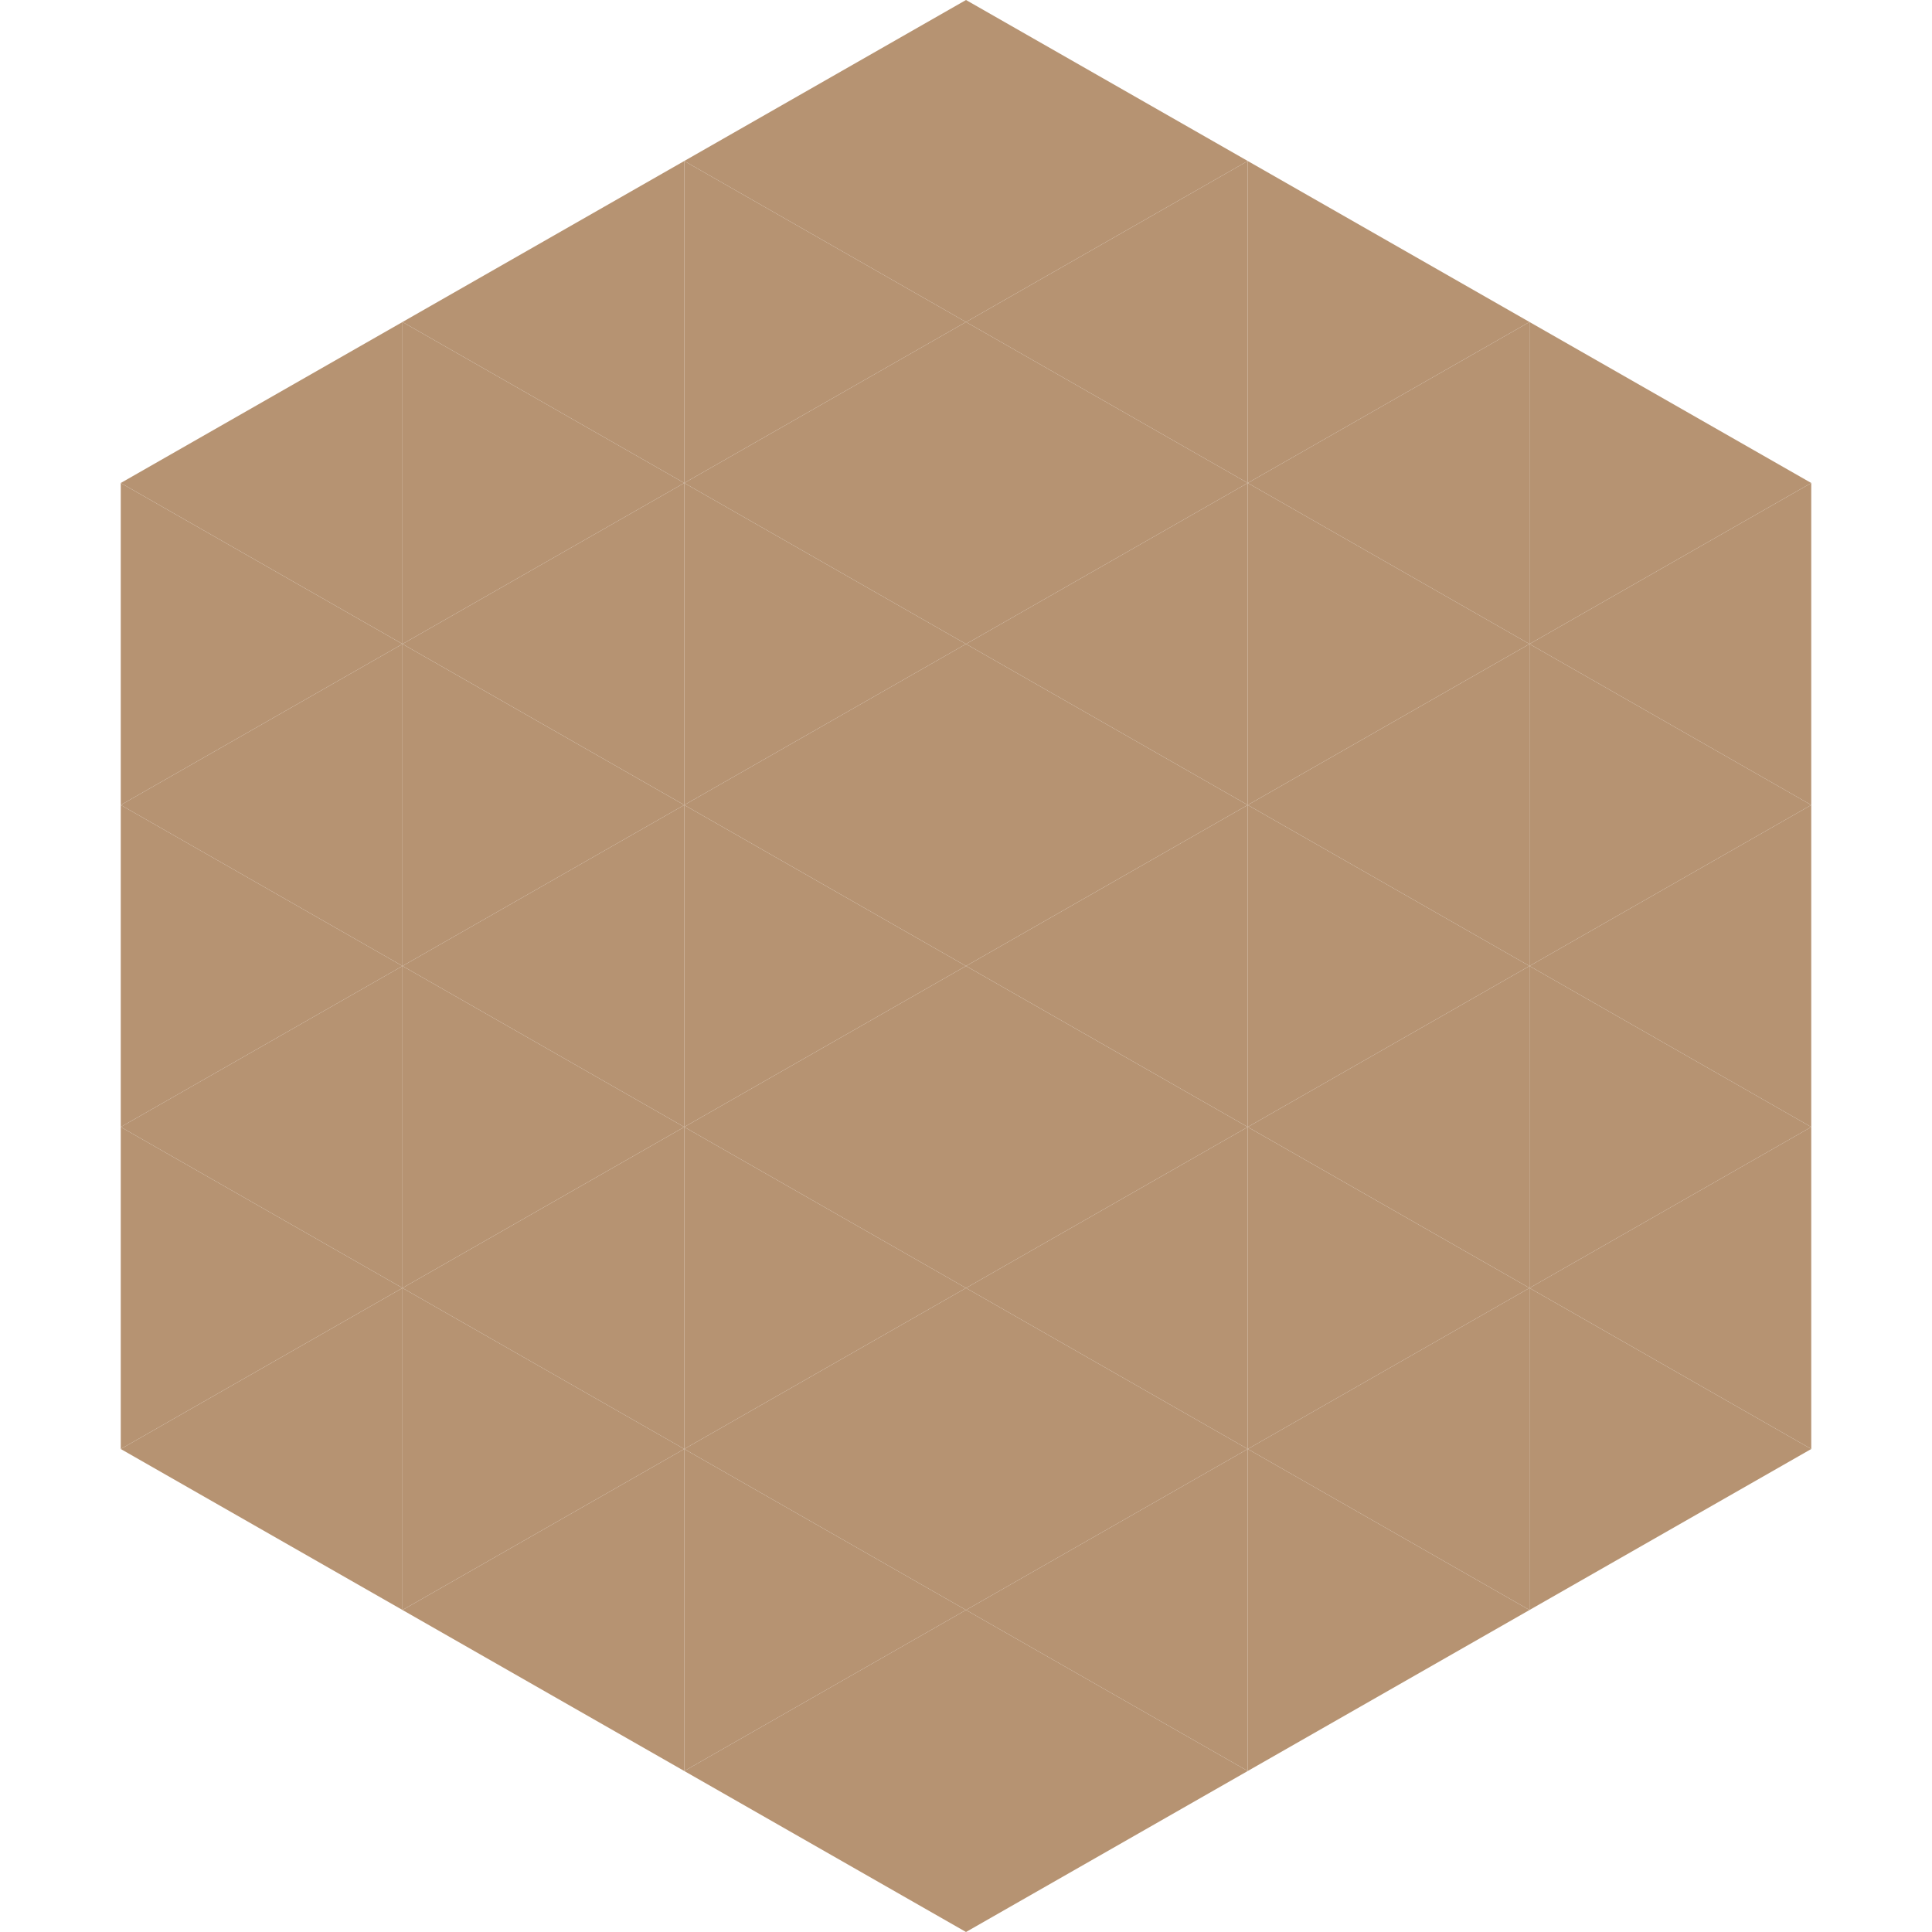
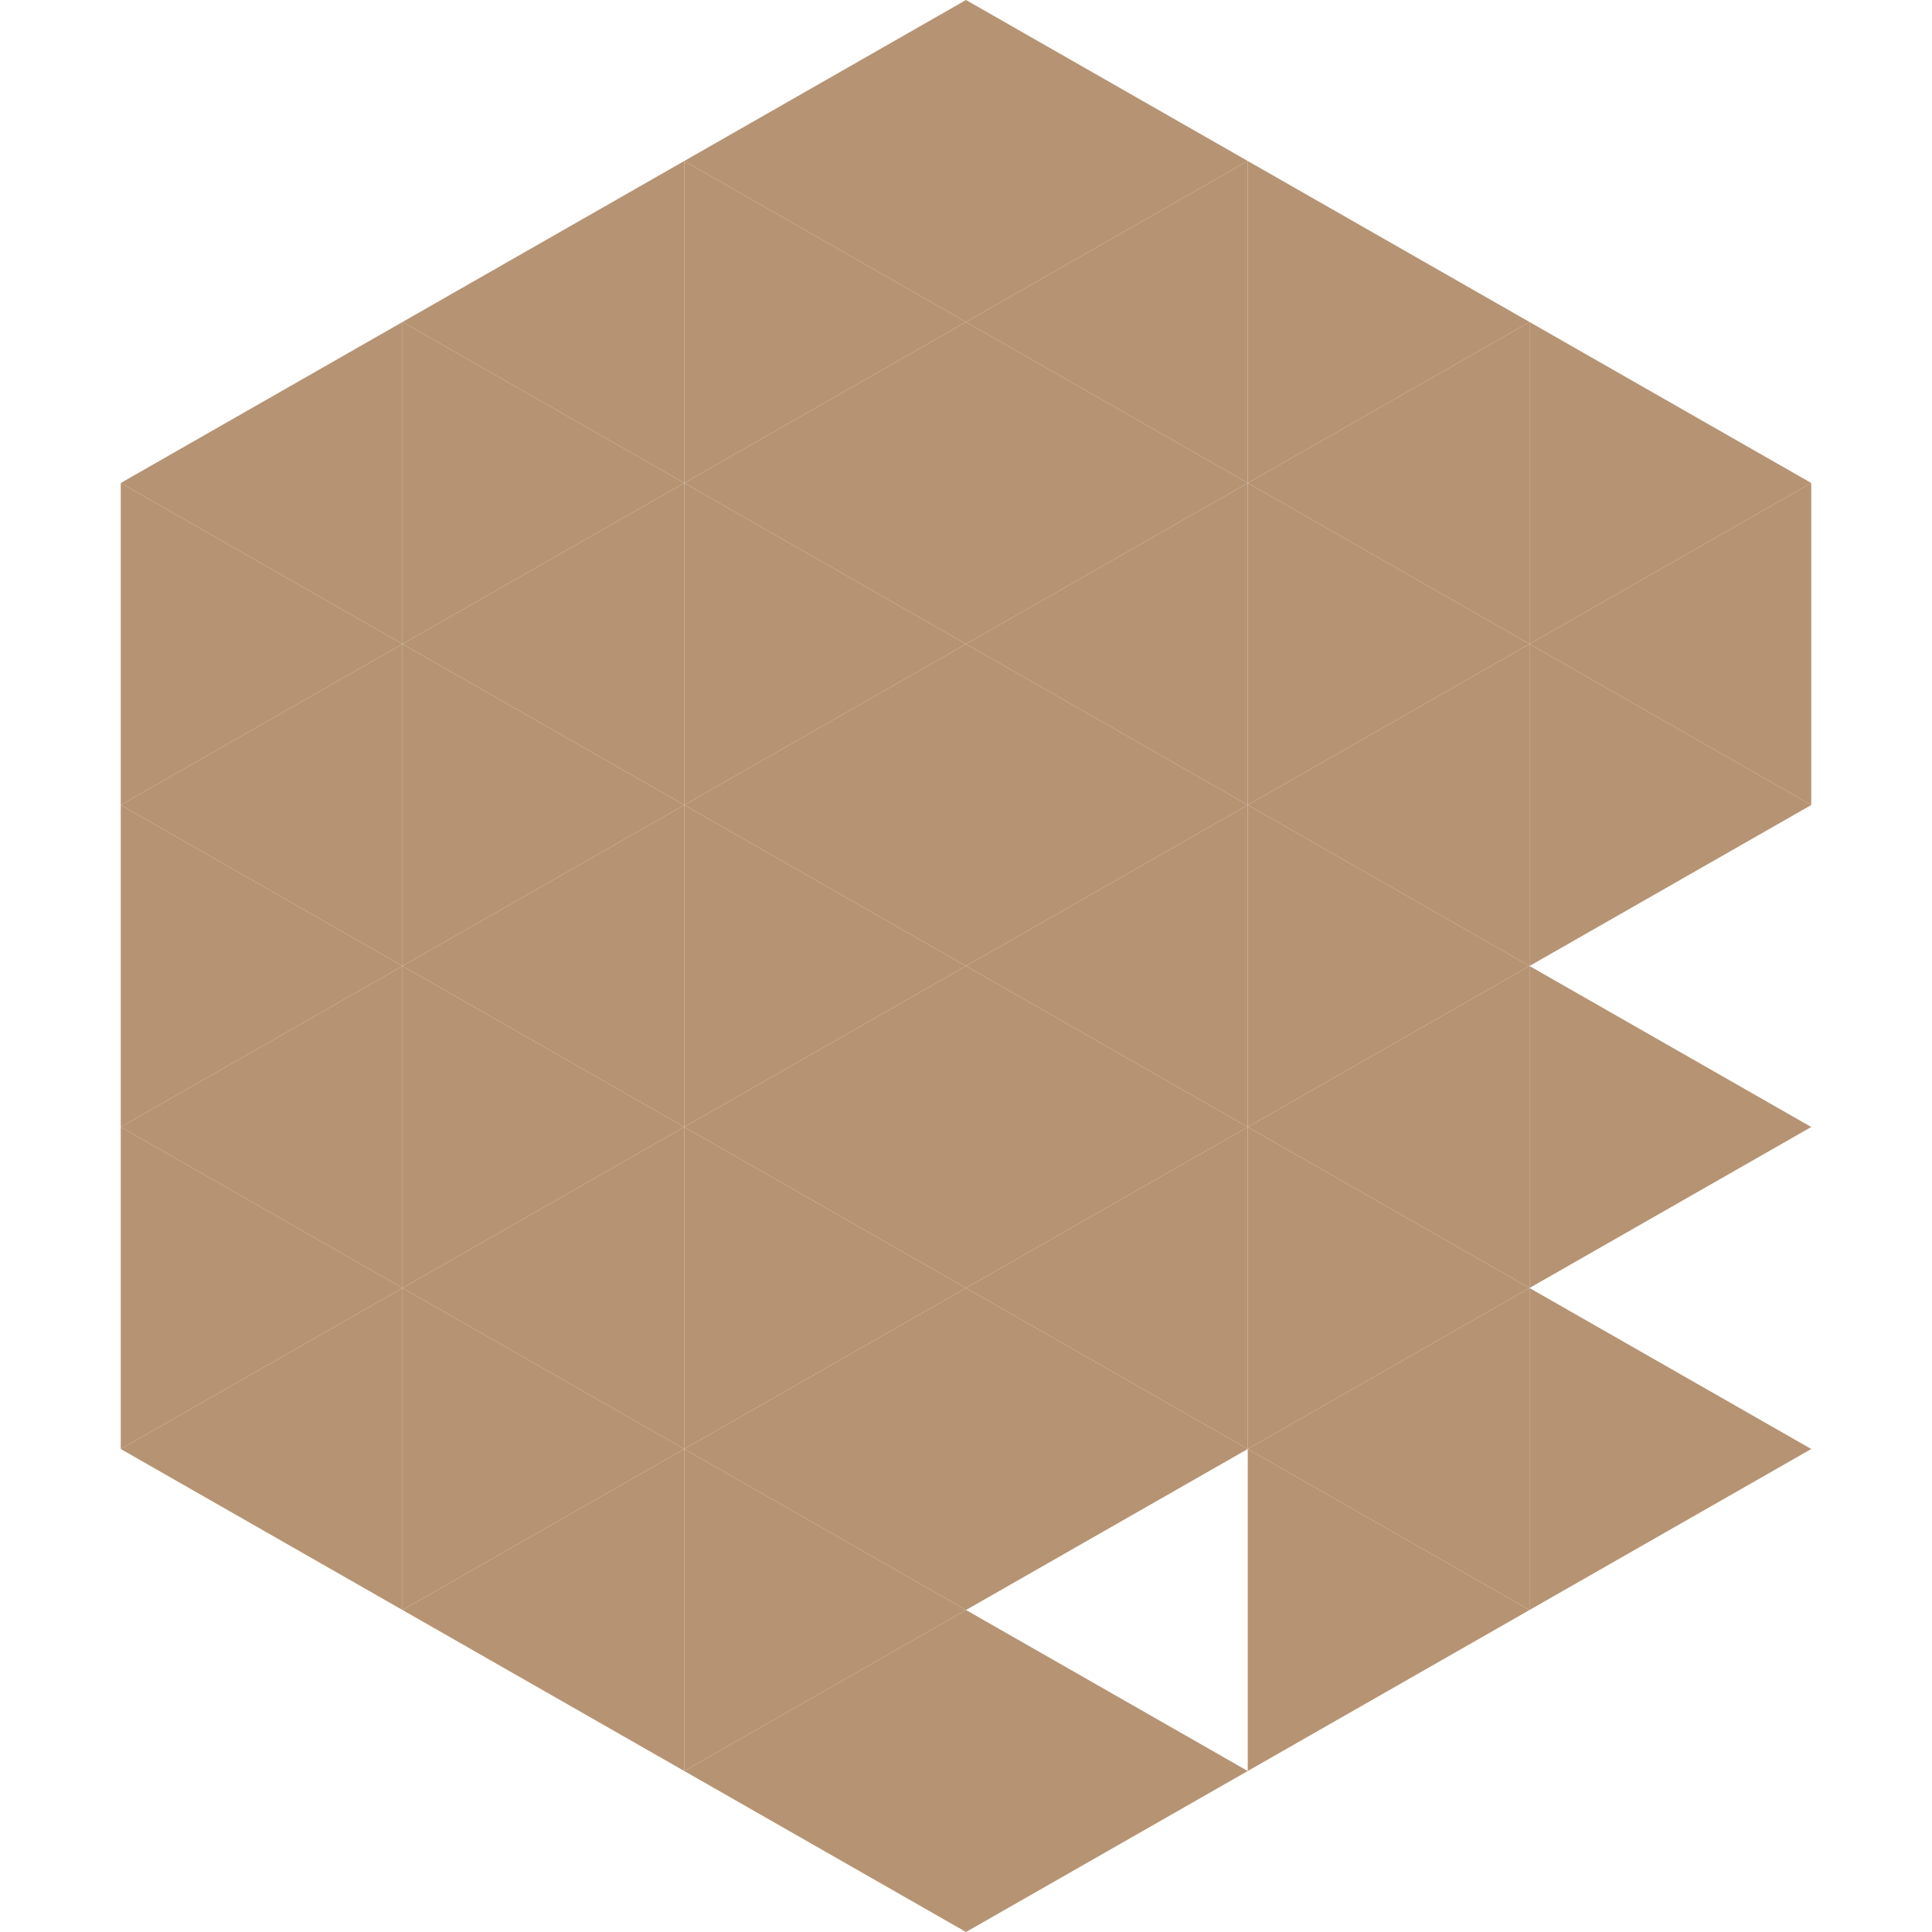
<svg xmlns="http://www.w3.org/2000/svg" width="240" height="240">
  <polygon points="50,40 15,60 50,80" style="fill:rgb(182,147,114)" />
  <polygon points="190,40 225,60 190,80" style="fill:rgb(182,147,114)" />
  <polygon points="15,60 50,80 15,100" style="fill:rgb(182,147,114)" />
  <polygon points="225,60 190,80 225,100" style="fill:rgb(182,147,114)" />
  <polygon points="50,80 15,100 50,120" style="fill:rgb(182,147,114)" />
  <polygon points="190,80 225,100 190,120" style="fill:rgb(182,147,114)" />
  <polygon points="15,100 50,120 15,140" style="fill:rgb(182,147,114)" />
-   <polygon points="225,100 190,120 225,140" style="fill:rgb(182,147,114)" />
  <polygon points="50,120 15,140 50,160" style="fill:rgb(182,147,114)" />
  <polygon points="190,120 225,140 190,160" style="fill:rgb(182,147,114)" />
  <polygon points="15,140 50,160 15,180" style="fill:rgb(182,147,114)" />
-   <polygon points="225,140 190,160 225,180" style="fill:rgb(182,147,114)" />
  <polygon points="50,160 15,180 50,200" style="fill:rgb(182,147,114)" />
  <polygon points="190,160 225,180 190,200" style="fill:rgb(182,147,114)" />
  <polygon points="15,180 50,200 15,220" style="fill:rgb(255,255,255); fill-opacity:0" />
  <polygon points="225,180 190,200 225,220" style="fill:rgb(255,255,255); fill-opacity:0" />
  <polygon points="50,0 85,20 50,40" style="fill:rgb(255,255,255); fill-opacity:0" />
-   <polygon points="190,0 155,20 190,40" style="fill:rgb(255,255,255); fill-opacity:0" />
  <polygon points="85,20 50,40 85,60" style="fill:rgb(182,147,114)" />
  <polygon points="155,20 190,40 155,60" style="fill:rgb(182,147,114)" />
  <polygon points="50,40 85,60 50,80" style="fill:rgb(182,147,114)" />
  <polygon points="190,40 155,60 190,80" style="fill:rgb(182,147,114)" />
  <polygon points="85,60 50,80 85,100" style="fill:rgb(182,147,114)" />
  <polygon points="155,60 190,80 155,100" style="fill:rgb(182,147,114)" />
  <polygon points="50,80 85,100 50,120" style="fill:rgb(182,147,114)" />
  <polygon points="190,80 155,100 190,120" style="fill:rgb(182,147,114)" />
  <polygon points="85,100 50,120 85,140" style="fill:rgb(182,147,114)" />
  <polygon points="155,100 190,120 155,140" style="fill:rgb(182,147,114)" />
  <polygon points="50,120 85,140 50,160" style="fill:rgb(182,147,114)" />
  <polygon points="190,120 155,140 190,160" style="fill:rgb(182,147,114)" />
  <polygon points="85,140 50,160 85,180" style="fill:rgb(182,147,114)" />
  <polygon points="155,140 190,160 155,180" style="fill:rgb(182,147,114)" />
  <polygon points="50,160 85,180 50,200" style="fill:rgb(182,147,114)" />
  <polygon points="190,160 155,180 190,200" style="fill:rgb(182,147,114)" />
  <polygon points="85,180 50,200 85,220" style="fill:rgb(182,147,114)" />
  <polygon points="155,180 190,200 155,220" style="fill:rgb(182,147,114)" />
  <polygon points="120,0 85,20 120,40" style="fill:rgb(182,147,114)" />
  <polygon points="120,0 155,20 120,40" style="fill:rgb(182,147,114)" />
  <polygon points="85,20 120,40 85,60" style="fill:rgb(182,147,114)" />
  <polygon points="155,20 120,40 155,60" style="fill:rgb(182,147,114)" />
  <polygon points="120,40 85,60 120,80" style="fill:rgb(182,147,114)" />
  <polygon points="120,40 155,60 120,80" style="fill:rgb(182,147,114)" />
  <polygon points="85,60 120,80 85,100" style="fill:rgb(182,147,114)" />
  <polygon points="155,60 120,80 155,100" style="fill:rgb(182,147,114)" />
  <polygon points="120,80 85,100 120,120" style="fill:rgb(182,147,114)" />
  <polygon points="120,80 155,100 120,120" style="fill:rgb(182,147,114)" />
  <polygon points="85,100 120,120 85,140" style="fill:rgb(182,147,114)" />
  <polygon points="155,100 120,120 155,140" style="fill:rgb(182,147,114)" />
  <polygon points="120,120 85,140 120,160" style="fill:rgb(182,147,114)" />
  <polygon points="120,120 155,140 120,160" style="fill:rgb(182,147,114)" />
  <polygon points="85,140 120,160 85,180" style="fill:rgb(182,147,114)" />
  <polygon points="155,140 120,160 155,180" style="fill:rgb(182,147,114)" />
  <polygon points="120,160 85,180 120,200" style="fill:rgb(182,147,114)" />
  <polygon points="120,160 155,180 120,200" style="fill:rgb(182,147,114)" />
  <polygon points="85,180 120,200 85,220" style="fill:rgb(182,147,114)" />
-   <polygon points="155,180 120,200 155,220" style="fill:rgb(182,147,114)" />
  <polygon points="120,200 85,220 120,240" style="fill:rgb(182,147,114)" />
  <polygon points="120,200 155,220 120,240" style="fill:rgb(182,147,114)" />
  <polygon points="85,220 120,240 85,260" style="fill:rgb(255,255,255); fill-opacity:0" />
  <polygon points="155,220 120,240 155,260" style="fill:rgb(255,255,255); fill-opacity:0" />
</svg>